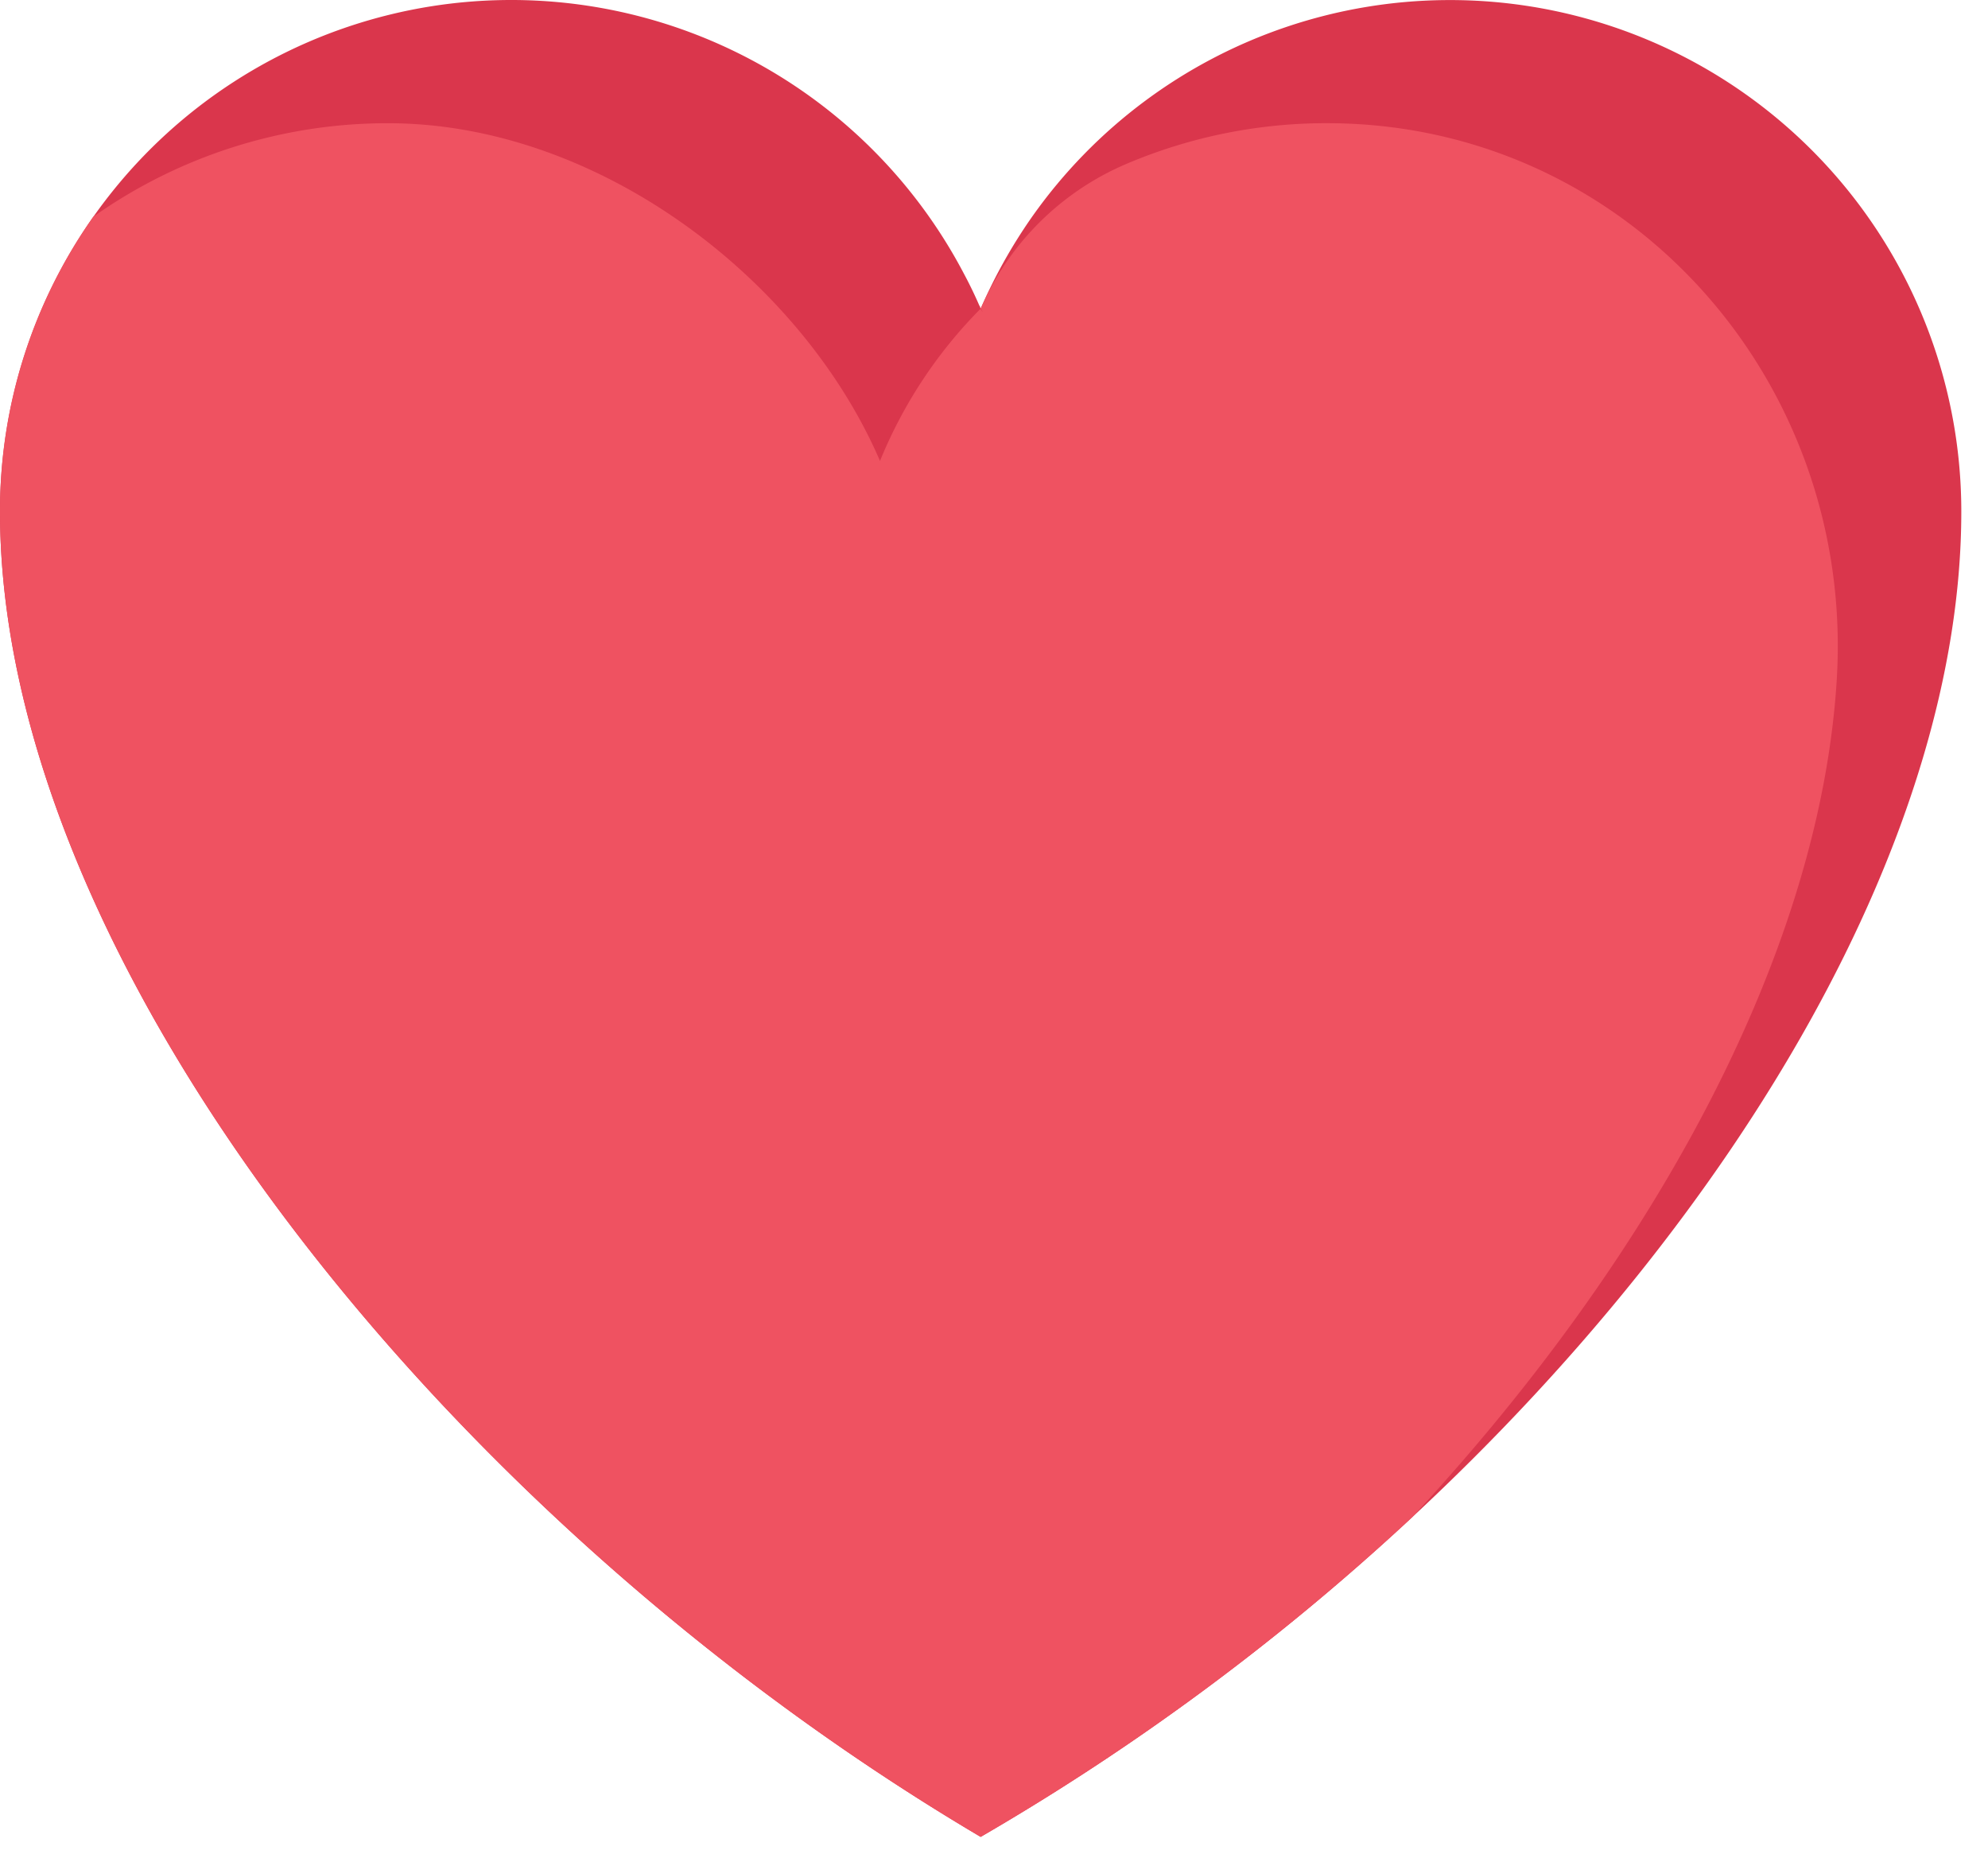
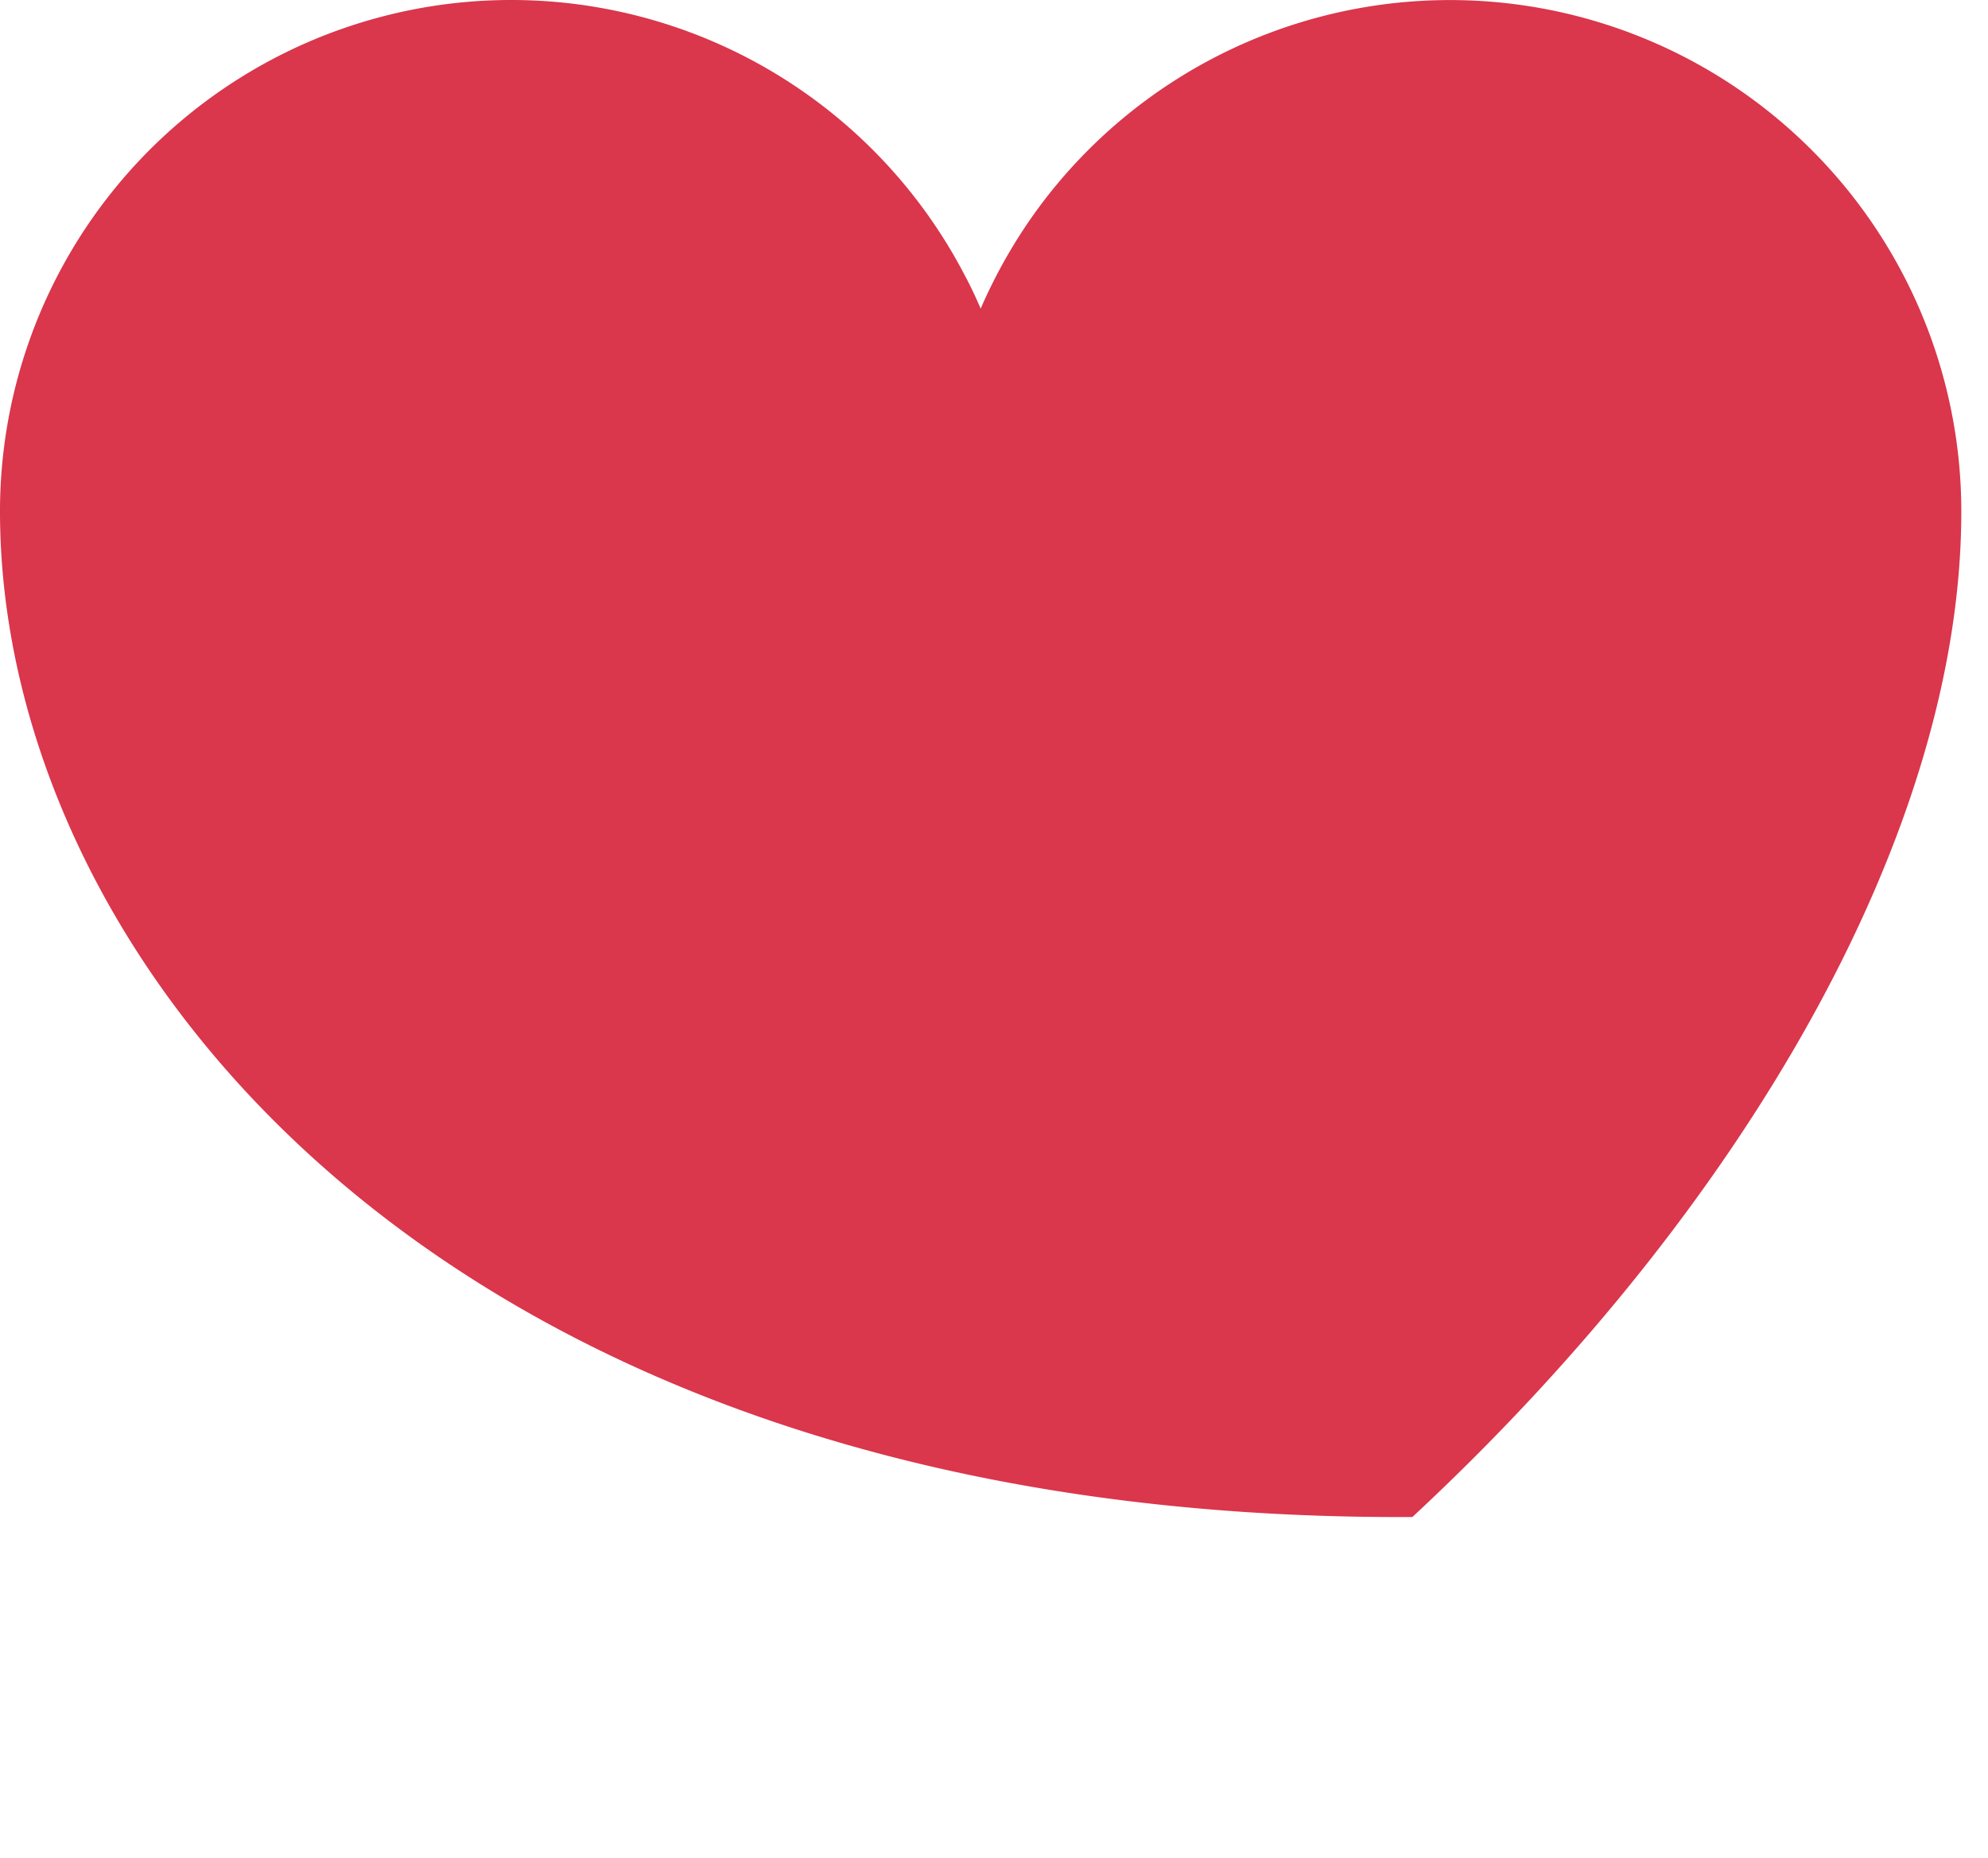
<svg xmlns="http://www.w3.org/2000/svg" width="61" height="57" fill="none">
-   <path d="M60.181 15.692c0 9.87-6.722 21.437-16.843 30.846a73.755 73.755 0 0 1-13.247 9.813C13.739 46.692 0 29.54 0 15.69a15.687 15.687 0 0 1 29.584-7.28c.184.343.352.695.507 1.057.43-.99.958-1.934 1.578-2.818a15.69 15.69 0 0 1 28.512 9.042z" fill="#DA364C" />
-   <path d="M56.36 20.836c-.5 8.25-5.458 17.54-13.022 25.702a73.758 73.758 0 0 1-13.247 9.813C13.739 46.692 0 29.54 0 15.69A15.605 15.605 0 0 1 2.862 6.65a15.632 15.632 0 0 1 9.042-2.87c6.459 0 12.697 4.789 15.098 10.36a14.286 14.286 0 0 1 3.089-4.672c.183.345-.155-.36 0 0l.013-.03a8.5 8.5 0 0 1 4.416-4.392 15.665 15.665 0 0 1 6.342-1.266c9.134.082 16.051 7.938 15.498 17.056z" fill="#EF5261" />
+   <path d="M60.181 15.692c0 9.87-6.722 21.437-16.843 30.846C13.739 46.692 0 29.54 0 15.69a15.687 15.687 0 0 1 29.584-7.28c.184.343.352.695.507 1.057.43-.99.958-1.934 1.578-2.818a15.69 15.69 0 0 1 28.512 9.042z" fill="#DA364C" />
</svg>